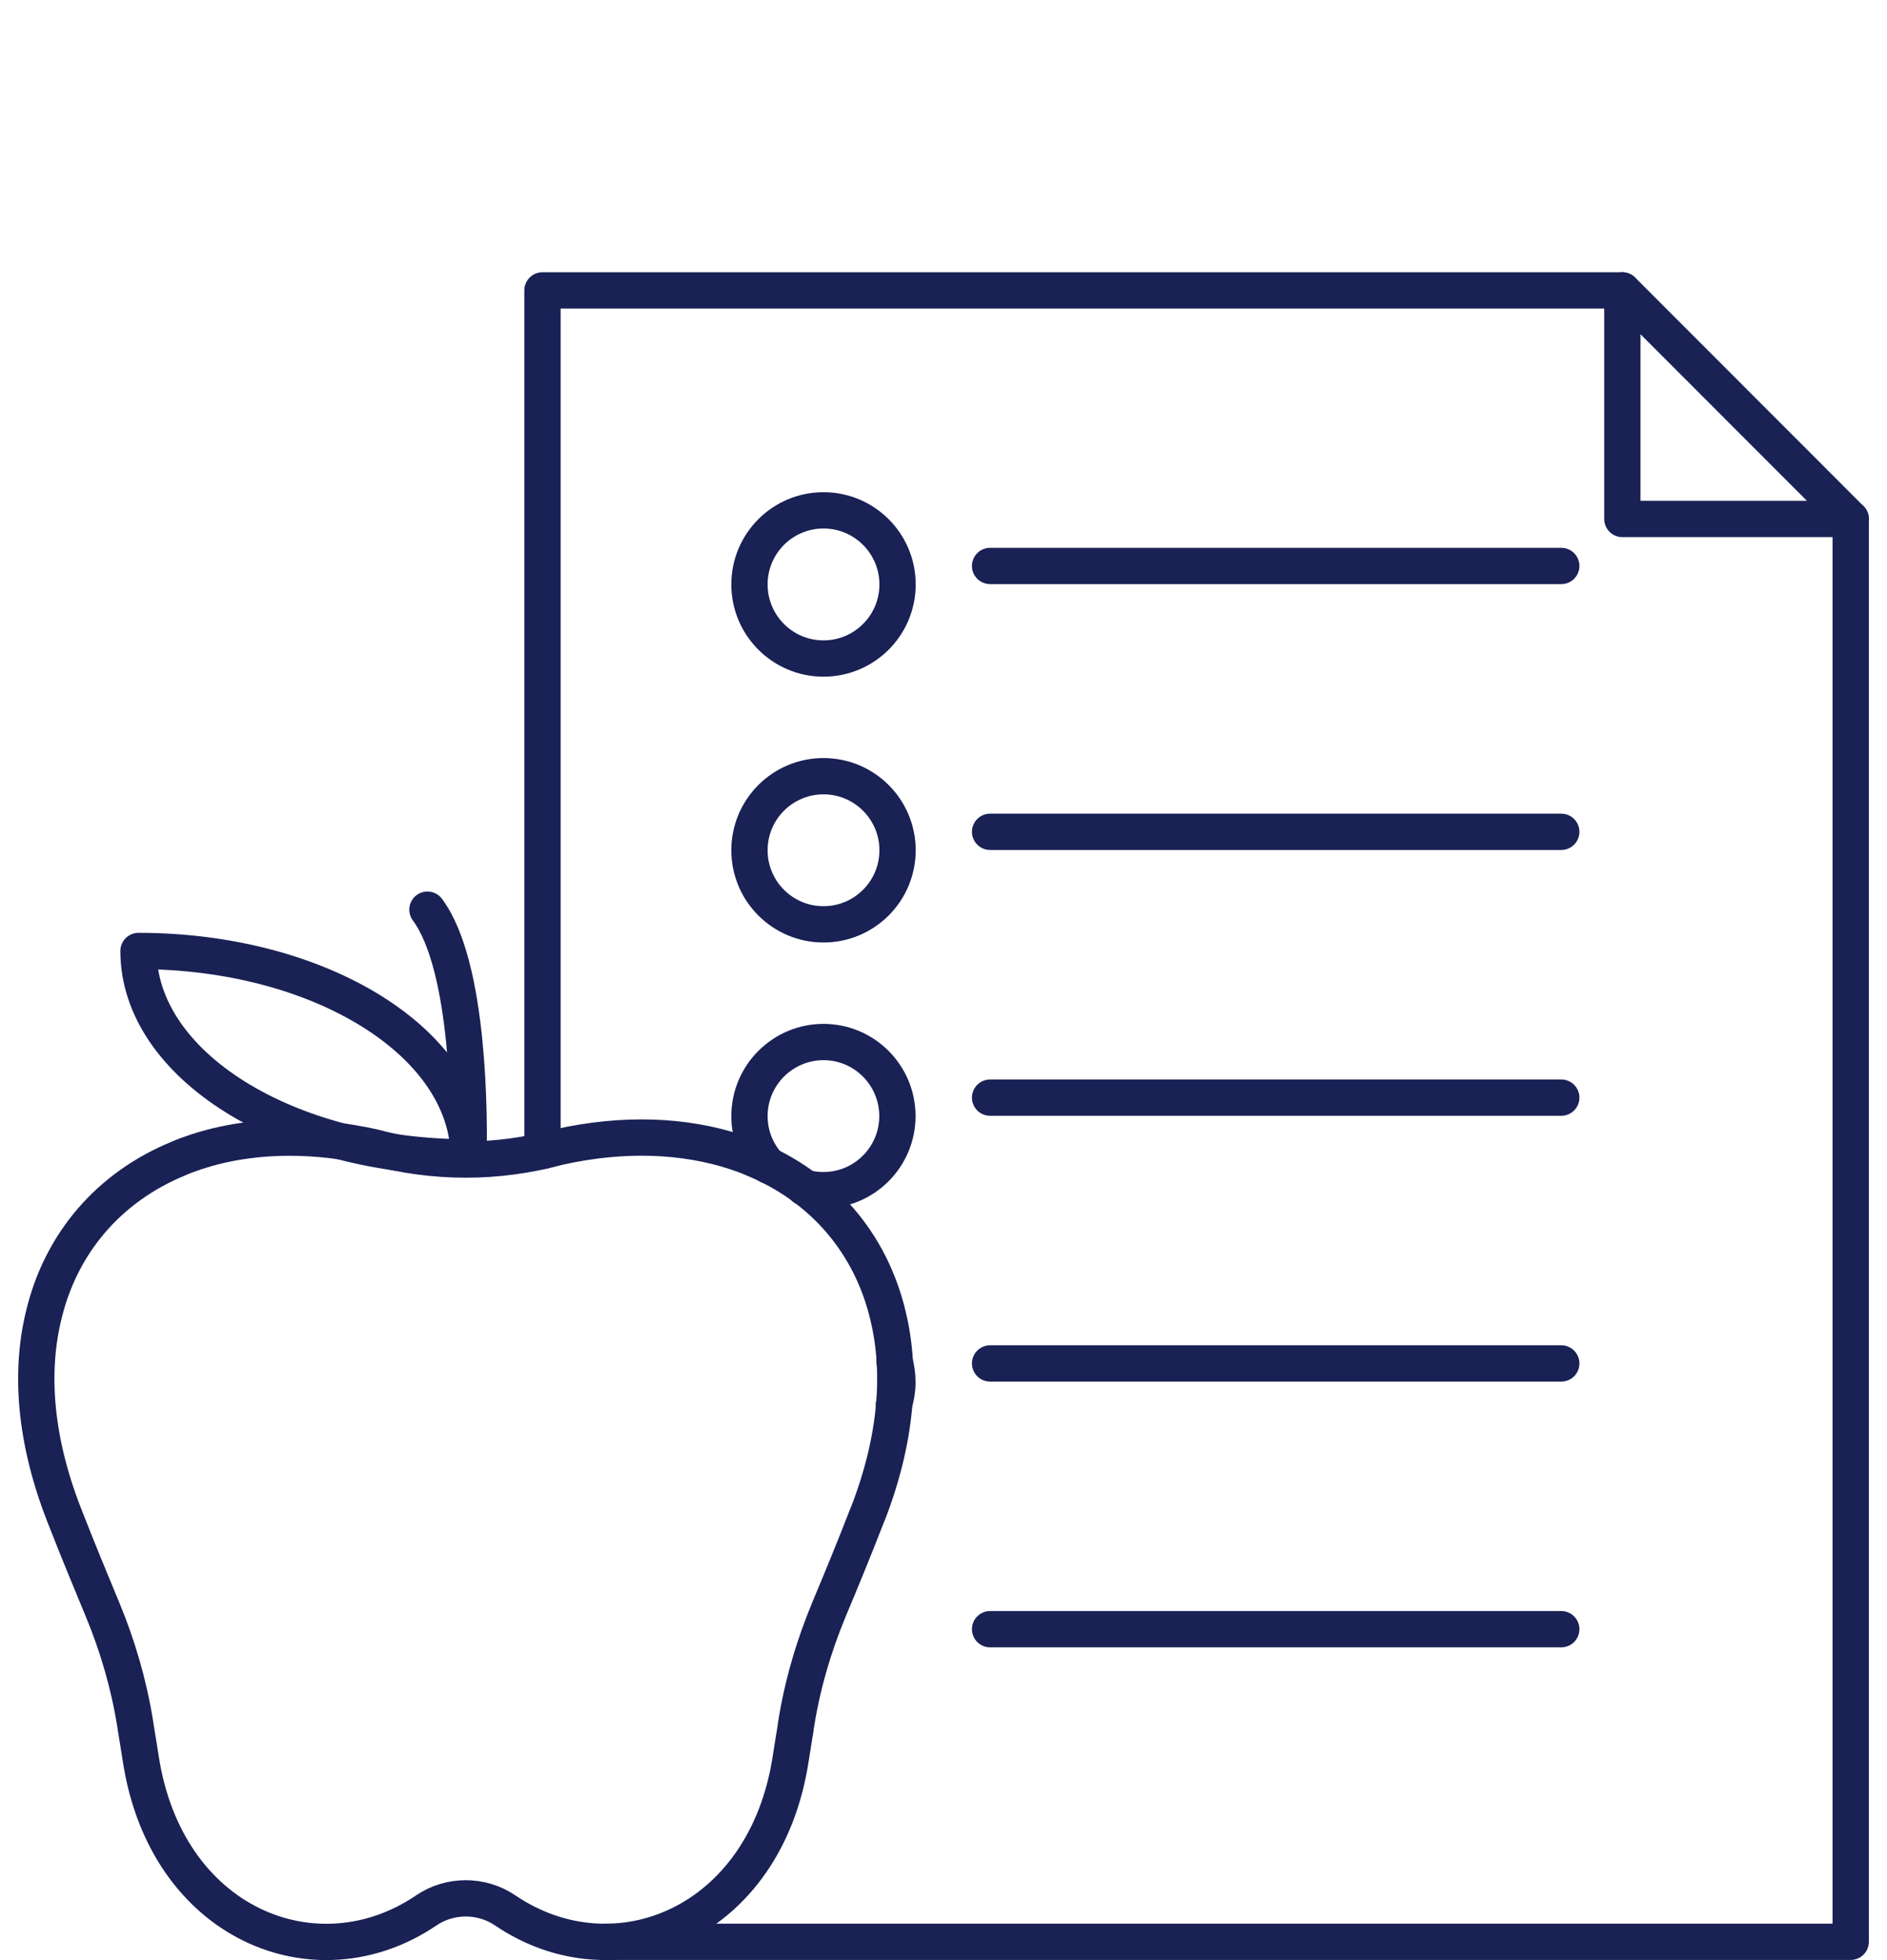
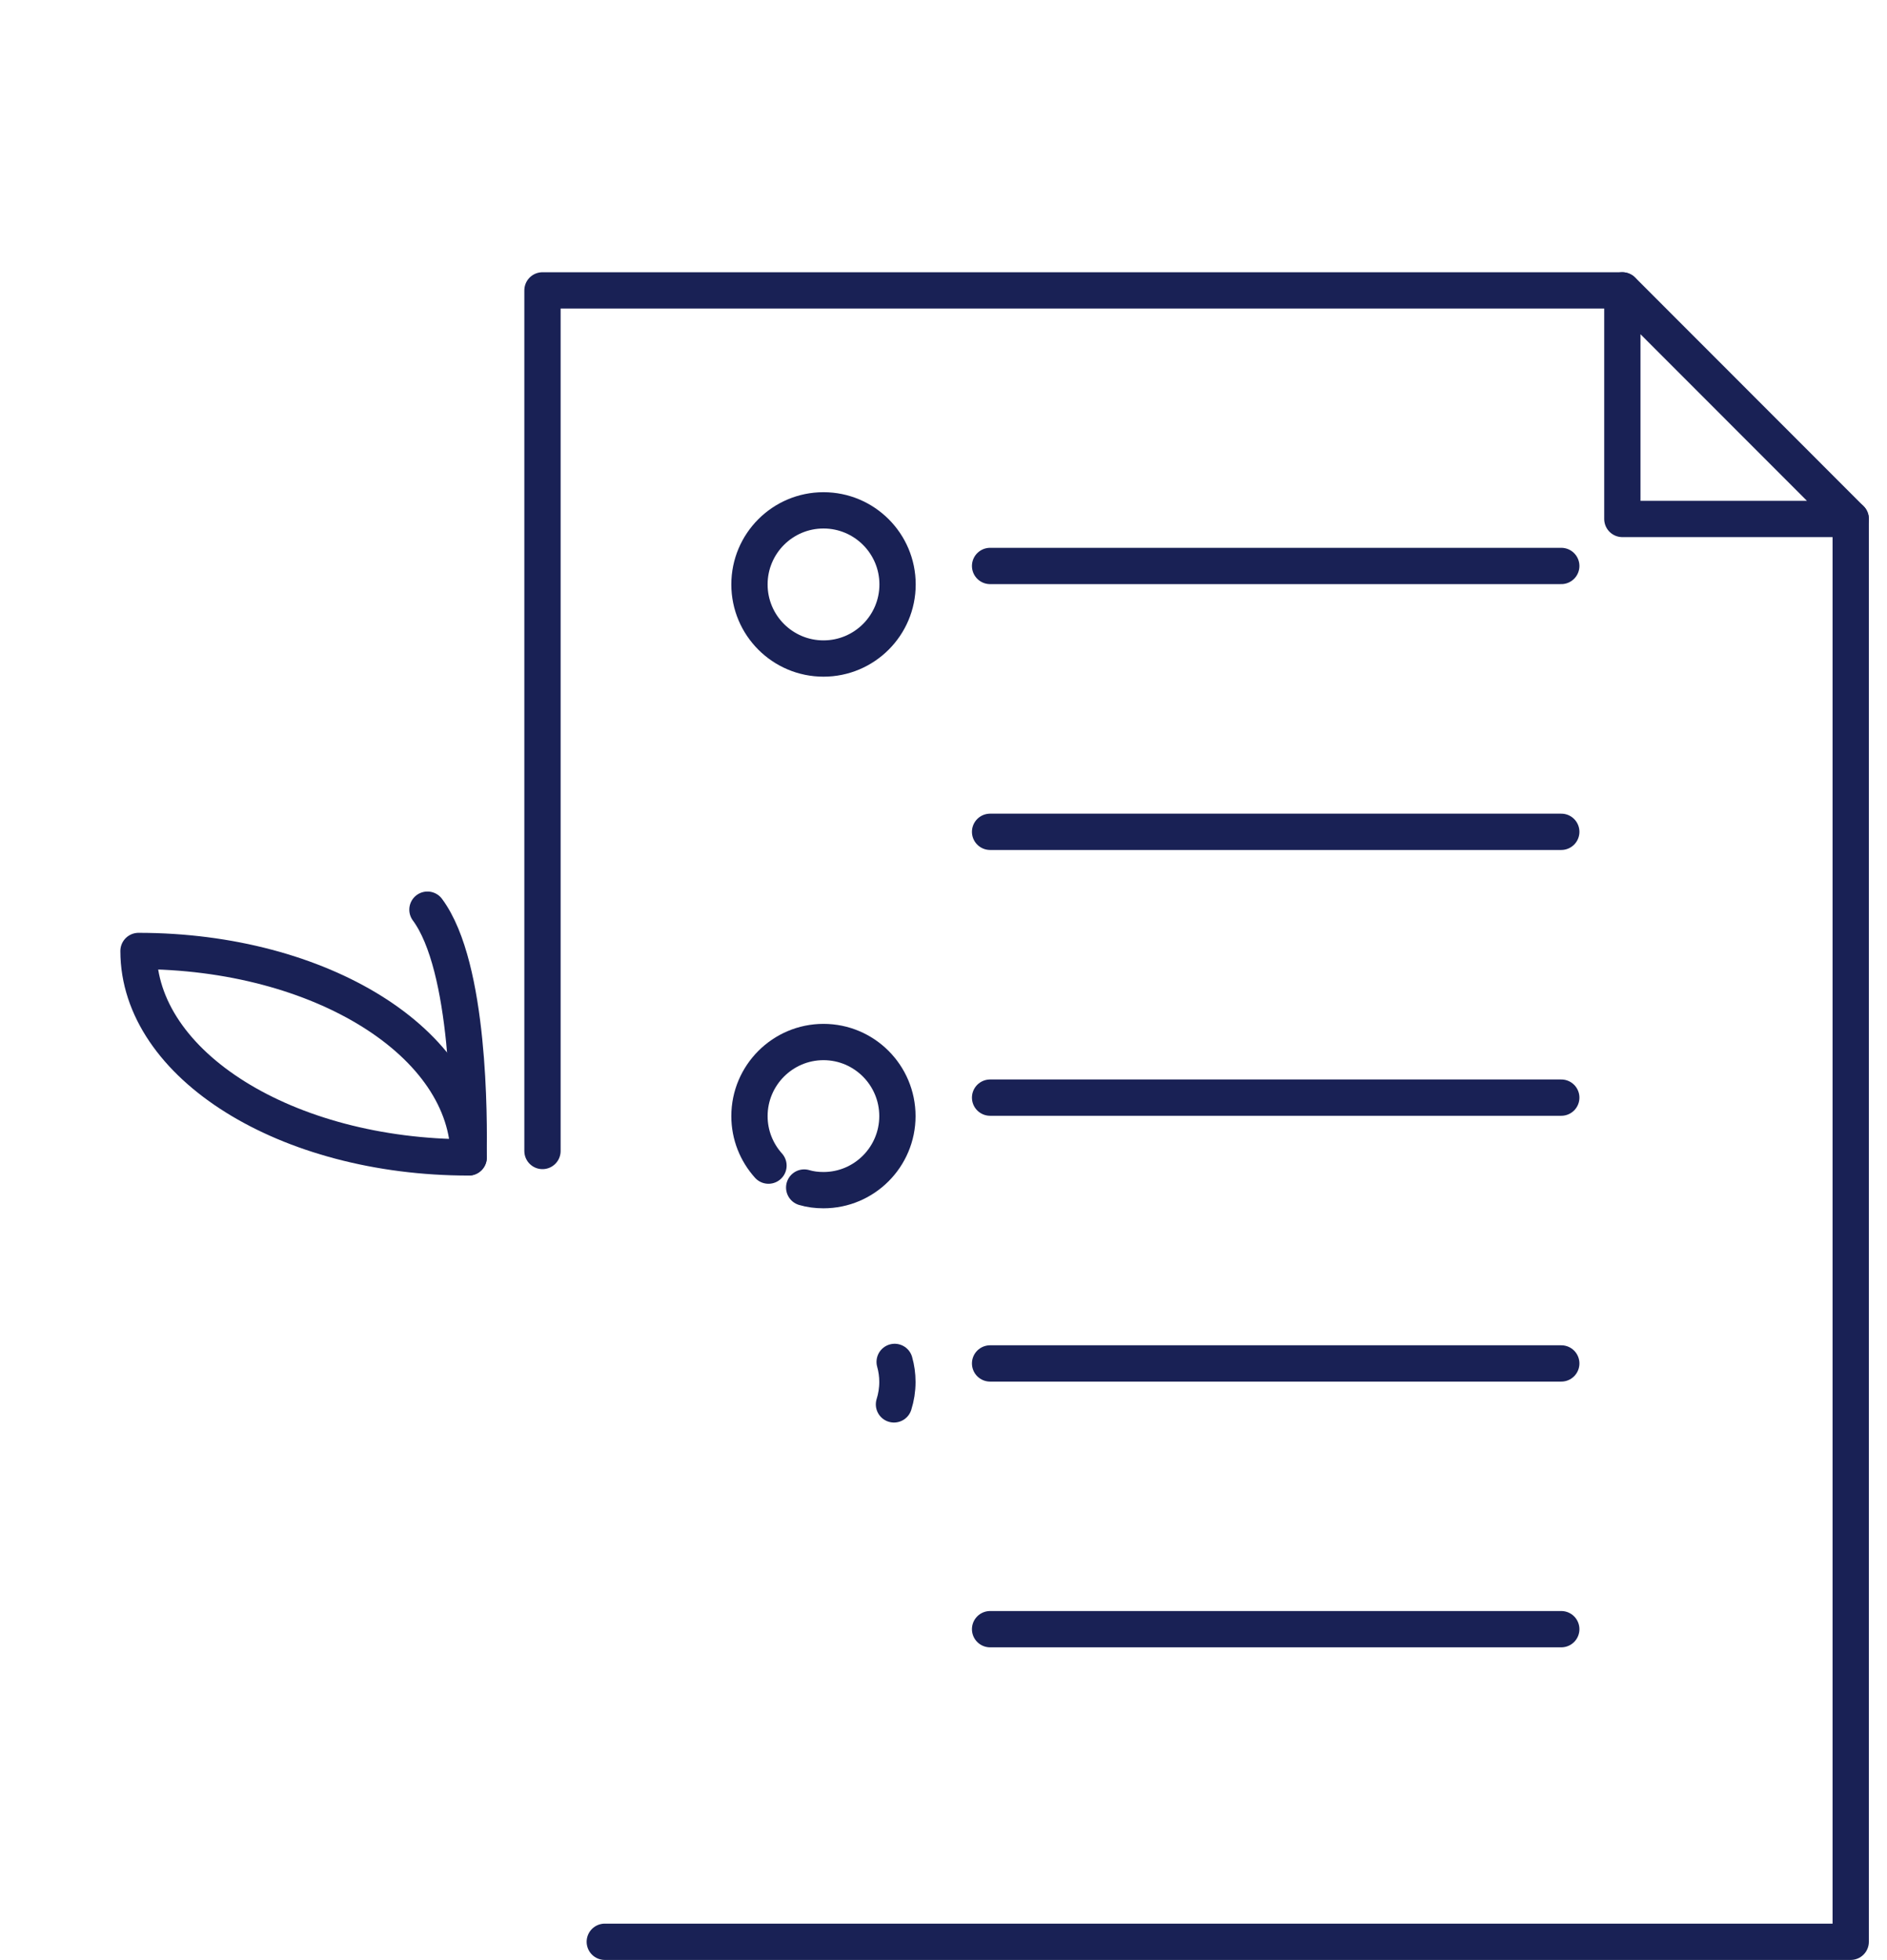
<svg xmlns="http://www.w3.org/2000/svg" fill="none" viewBox="0 0 52 54" height="54" width="52">
-   <path stroke-linejoin="round" stroke-linecap="round" stroke="#192155" d="M23.902 41.731C23.51 42.741 23.161 43.585 22.845 44.337C22.412 45.379 22.097 46.465 21.926 47.583C21.926 47.59 21.926 47.594 21.926 47.602C21.899 47.75 21.819 48.263 21.793 48.426C21.105 53.013 16.948 54.685 13.919 52.629C13.269 52.188 12.399 52.188 11.749 52.629C8.717 54.689 4.563 53.013 3.875 48.426C3.849 48.267 3.769 47.754 3.742 47.602C3.739 47.568 3.731 47.533 3.727 47.499C3.552 46.408 3.245 45.348 2.819 44.326C2.507 43.574 2.158 42.738 1.766 41.731C0.968 39.69 0.824 37.839 1.193 36.281C1.668 34.233 3.02 32.698 4.913 31.919C5.069 31.85 5.232 31.79 5.399 31.736C6.19 31.474 7.064 31.341 7.991 31.341C8.724 31.341 9.492 31.429 10.29 31.603C11.122 31.831 11.981 31.945 12.836 31.945C13.691 31.945 14.546 31.831 15.382 31.603C17.191 31.197 18.863 31.273 20.273 31.736C20.44 31.79 20.603 31.85 20.759 31.919C22.651 32.698 24.004 34.233 24.479 36.281C24.848 37.836 24.704 39.686 23.905 41.731H23.902Z" />
  <path stroke-linejoin="round" stroke-linecap="round" stroke="#192155" d="M11.779 25.061C12.952 26.641 12.929 30.847 12.913 31.851V31.886" />
  <path stroke-linejoin="round" stroke-linecap="round" stroke="#192155" d="M3.817 26.199C8.841 26.199 12.917 28.747 12.917 31.886C7.893 31.886 3.817 29.339 3.817 26.199Z" />
  <path stroke-linejoin="round" stroke-linecap="round" stroke="#192155" d="M22.693 18.142C23.82 18.142 24.734 17.228 24.734 16.101C24.734 14.974 23.82 14.06 22.693 14.06C21.566 14.06 20.653 14.974 20.653 16.101C20.653 17.228 21.566 18.142 22.693 18.142Z" />
  <path stroke-linejoin="round" stroke-linecap="round" stroke="#192155" d="M27.284 15.592H43.024" />
-   <path stroke-linejoin="round" stroke-linecap="round" stroke="#192155" d="M22.693 25.465C23.82 25.465 24.734 24.551 24.734 23.424C24.734 22.297 23.82 21.384 22.693 21.384C21.566 21.384 20.653 22.297 20.653 23.424C20.653 24.551 21.566 25.465 22.693 25.465Z" />
  <path stroke-linejoin="round" stroke-linecap="round" stroke="#192155" d="M27.284 22.916H43.024" />
  <path stroke-linejoin="round" stroke-linecap="round" stroke="#192155" d="M22.161 32.716C22.328 32.766 22.507 32.788 22.693 32.788C23.818 32.788 24.73 31.872 24.73 30.748C24.73 29.623 23.818 28.707 22.693 28.707C21.569 28.707 20.653 29.623 20.653 30.748C20.653 31.272 20.85 31.747 21.177 32.112" />
  <path stroke-linejoin="round" stroke-linecap="round" stroke="#192155" d="M27.284 30.239H43.024" />
  <path stroke-linejoin="round" stroke-linecap="round" stroke="#192155" d="M24.654 37.52C24.703 37.694 24.73 37.88 24.73 38.071C24.73 38.287 24.696 38.496 24.635 38.69" />
  <path stroke-linejoin="round" stroke-linecap="round" stroke="#192155" d="M27.284 37.562H43.024" />
  <path stroke-linejoin="round" stroke-linecap="round" stroke="#192155" d="M27.284 44.883H43.024" />
  <path stroke-linejoin="round" stroke-linecap="round" stroke="#192155" d="M14.949 31.709V8H44.703" />
  <path stroke-linejoin="round" stroke-linecap="round" stroke="#192155" d="M51 14.297V53.495H16.666" />
  <path stroke-linejoin="round" stroke-linecap="round" stroke="#192155" d="M44.707 14.297H51L44.707 8V14.297Z" />
</svg>